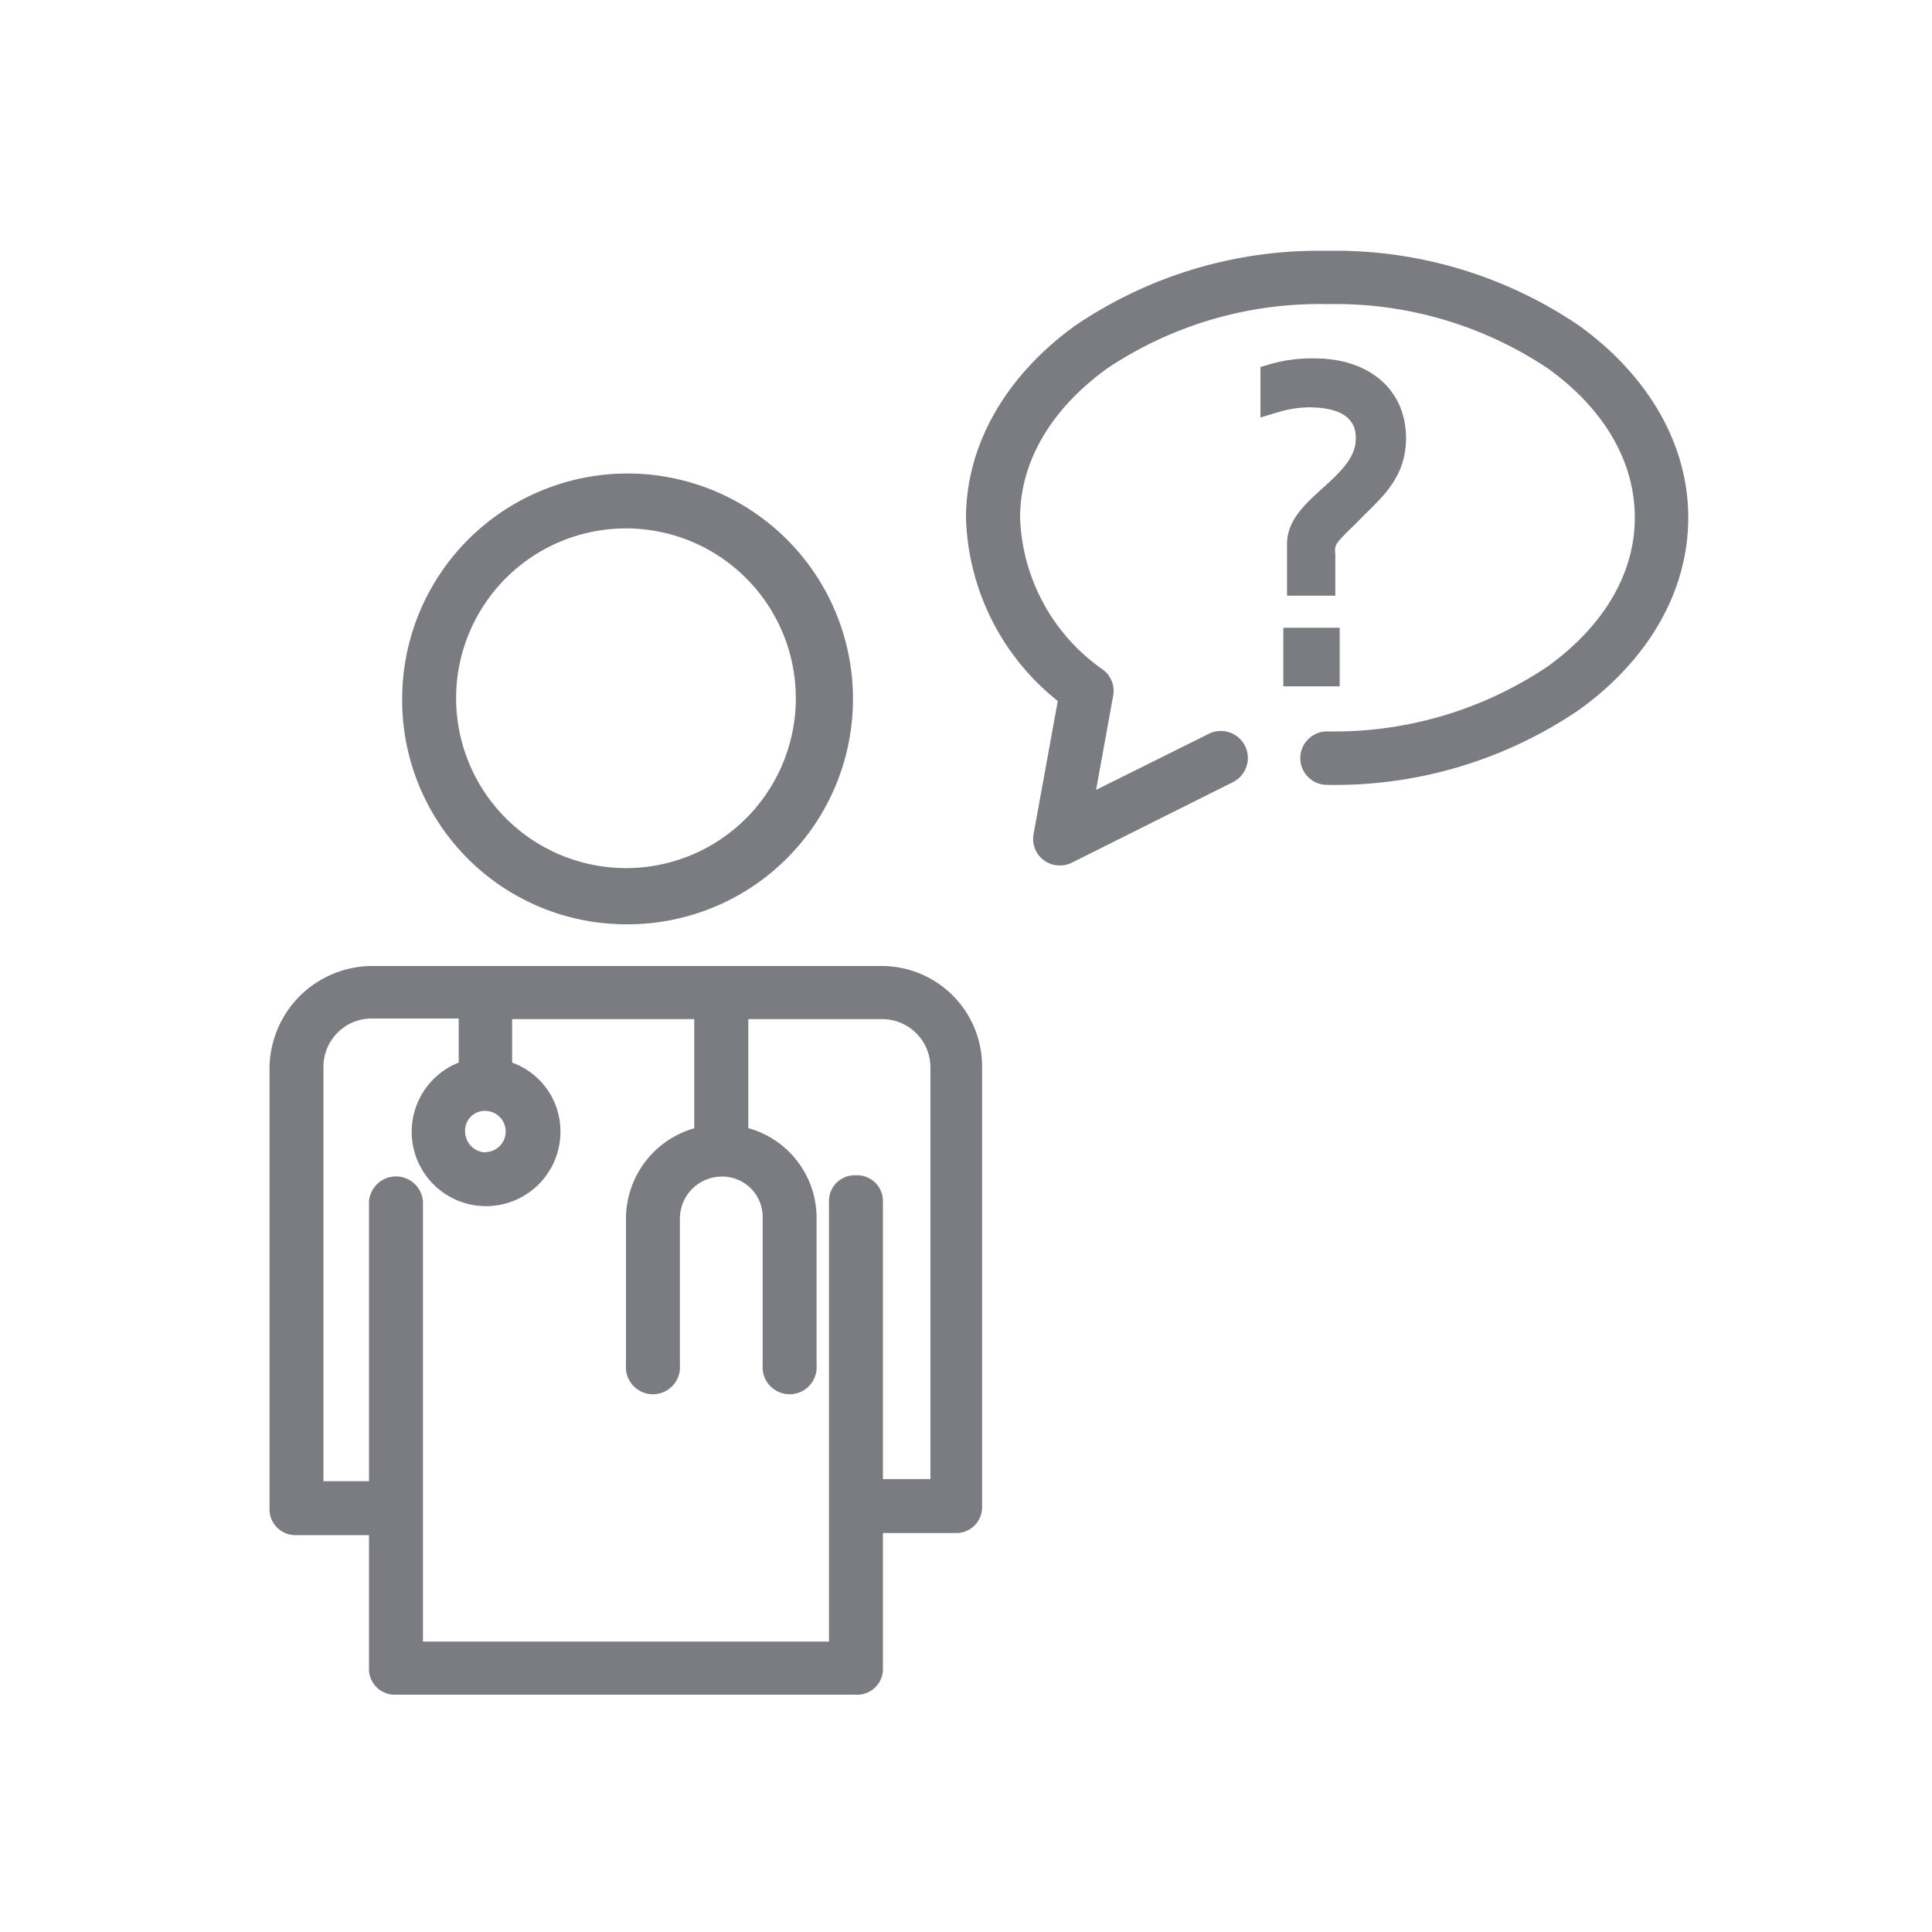
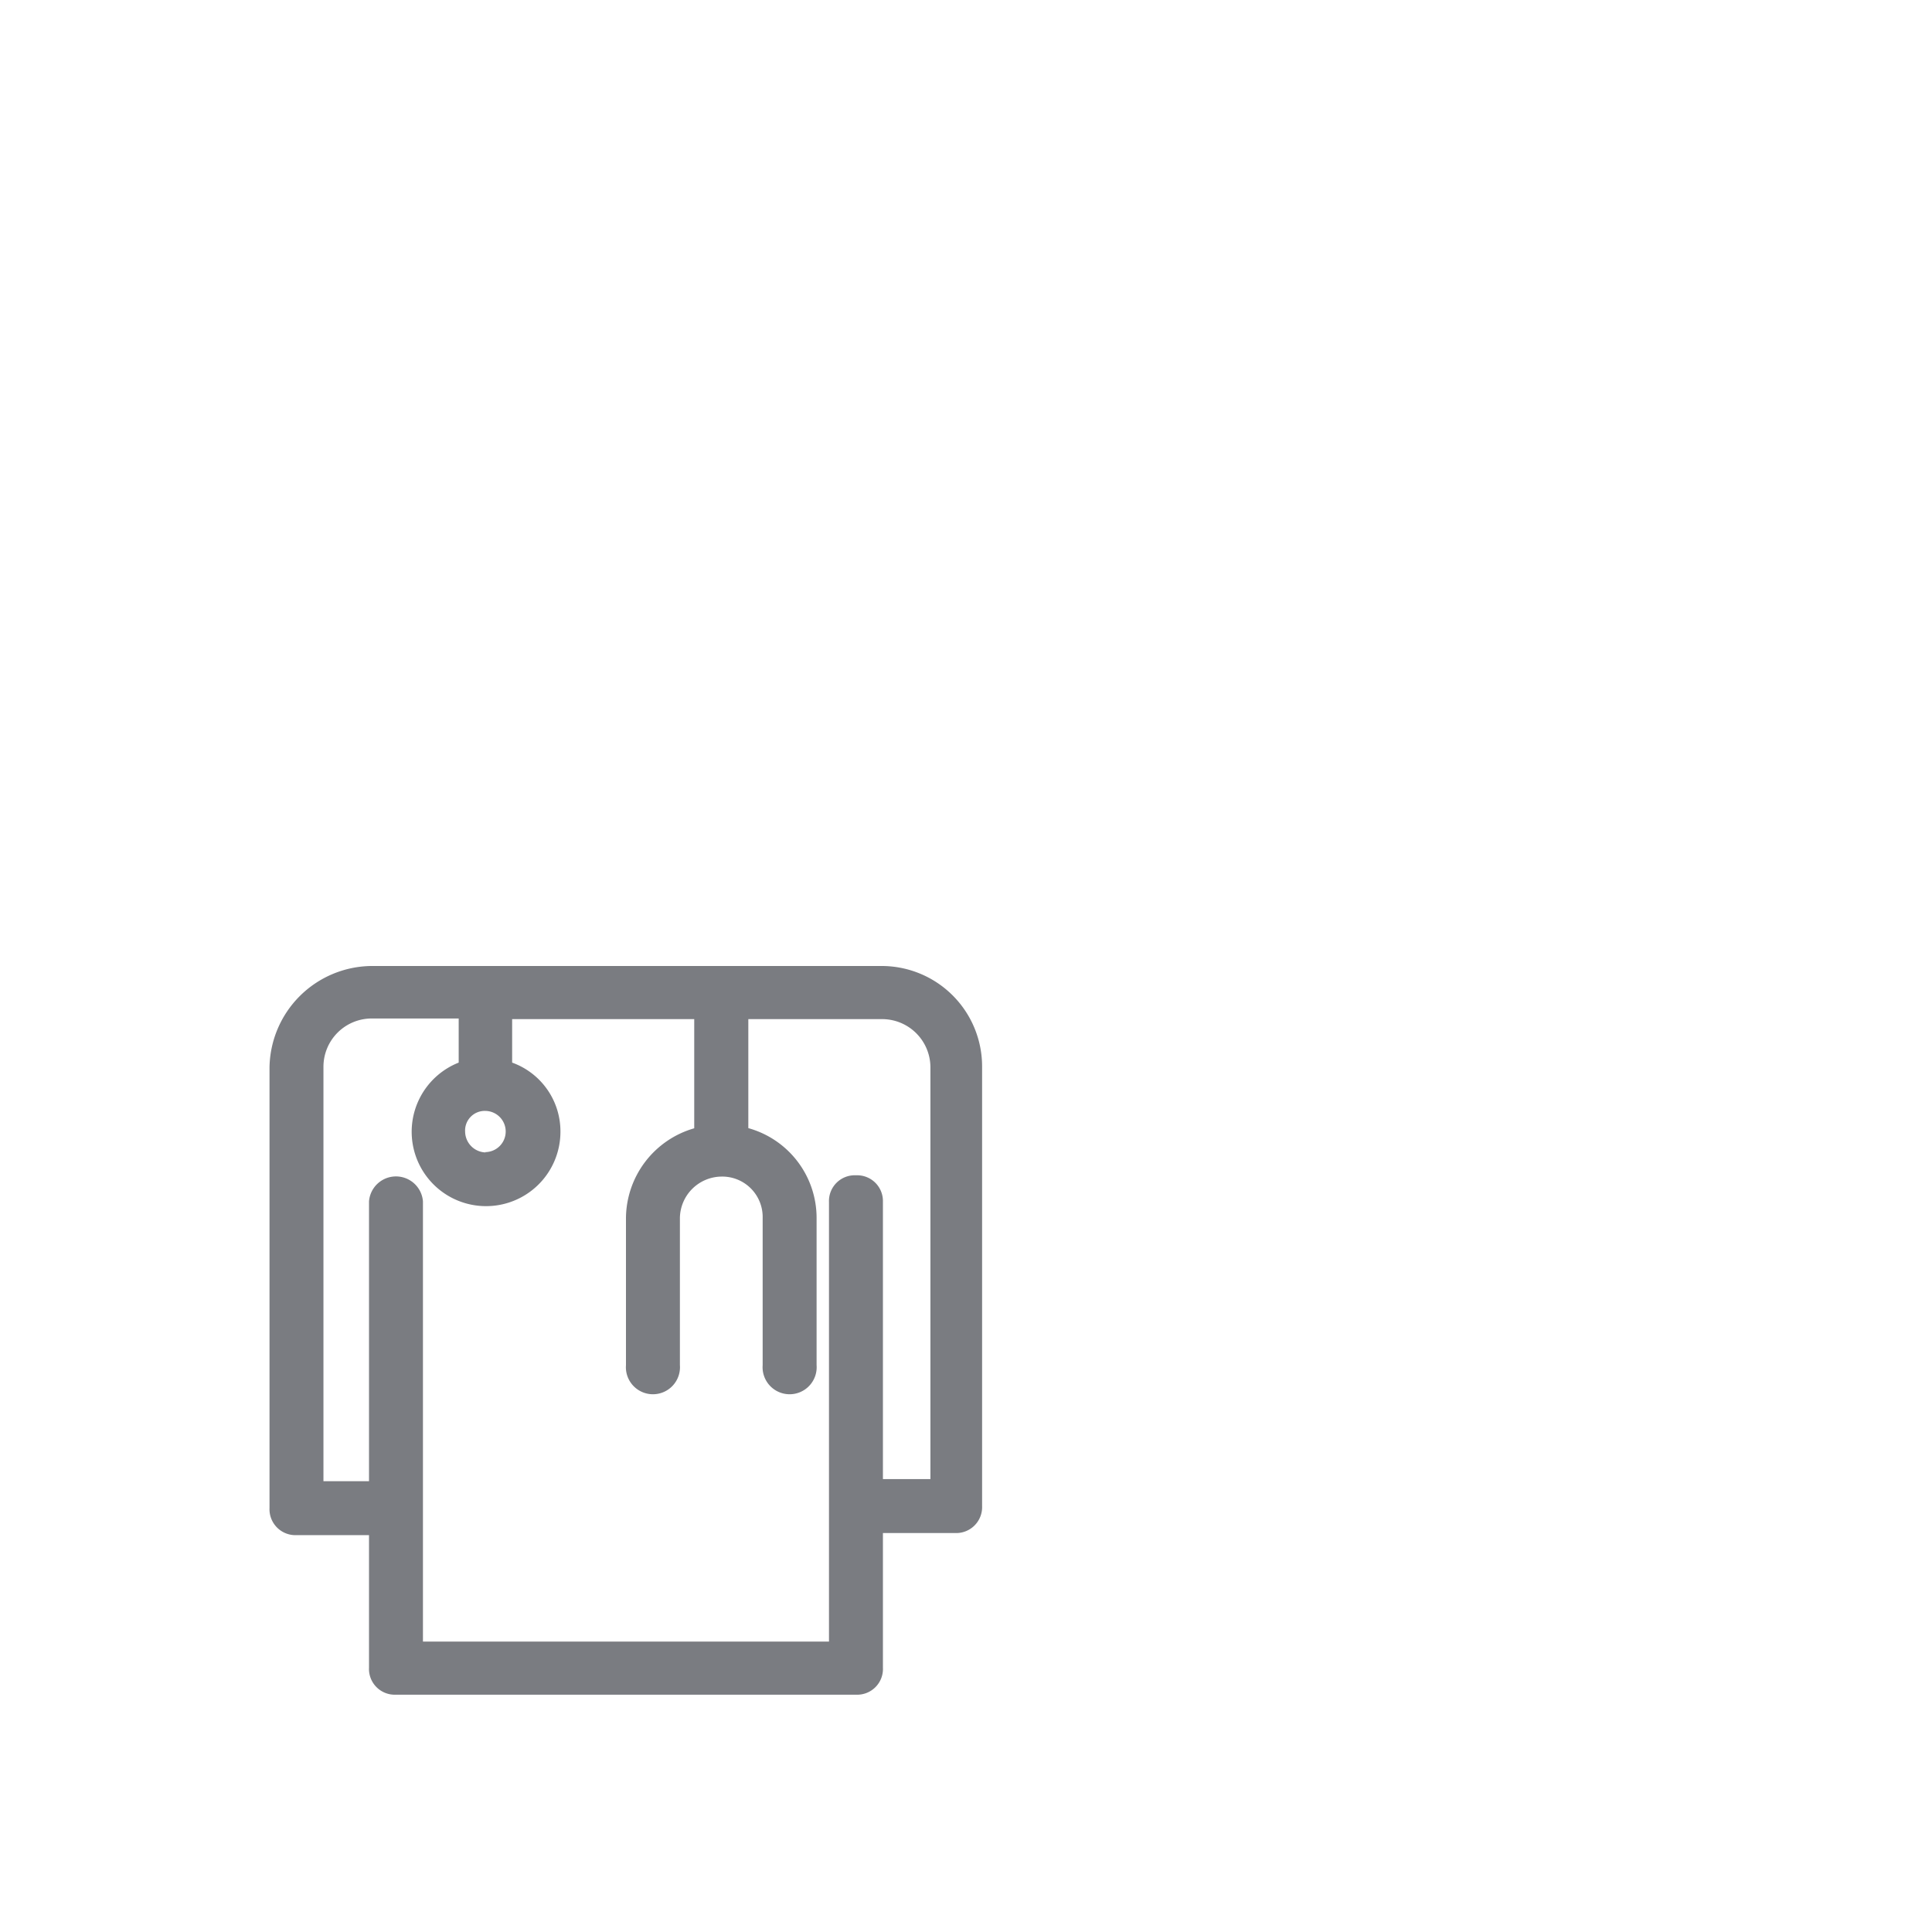
<svg xmlns="http://www.w3.org/2000/svg" id="Ebene_1" data-name="Ebene 1" viewBox="0 0 120 120">
  <defs>
    <style>.cls-1{fill:#7a7c81;}</style>
  </defs>
  <title>14Zeichenfläche 1</title>
-   <path class="cls-1" d="M38.88,57.41a14,14,0,1,0-13.9-14A13.92,13.92,0,0,0,38.88,57.41Zm-10.55-14A10.55,10.55,0,1,1,38.88,53.92,10.56,10.56,0,0,1,28.33,43.37Z" />
  <path class="cls-1" d="M54.71,60H23.05a6.4,6.4,0,0,0-6.31,6.31V93.67a1.61,1.61,0,0,0,1.68,1.68h4.5v8.23a1.6,1.6,0,0,0,1.67,1.68H53.17a1.6,1.6,0,0,0,1.67-1.68V95.22h4.5A1.61,1.61,0,0,0,61,93.54V66.26A6.24,6.24,0,0,0,54.71,60ZM53.17,73a1.6,1.6,0,0,0-1.68,1.67v27.29H26.27V74.62a1.68,1.68,0,0,0-3.35,0V92H20.09V66.26a3,3,0,0,1,3-3h5.4V66a4.62,4.62,0,1,0,6.32,4.27,4.54,4.54,0,0,0-3-4.27V63.3H43.12v6.78a5.85,5.85,0,0,0-4.24,5.57v9.14a1.68,1.68,0,1,0,3.35,0V75.65a2.61,2.61,0,0,1,2.57-2.57,2.51,2.51,0,0,1,2.57,2.57v9.14a1.68,1.68,0,1,0,3.35,0V75.65a5.79,5.79,0,0,0-4.24-5.58V63.3h8.36a3,3,0,0,1,2.95,3V91.87H54.84V74.62A1.6,1.6,0,0,0,53.17,73Zm-23-1.42a1.31,1.31,0,0,1-1.28-1.28A1.22,1.22,0,0,1,30.13,69a1.28,1.28,0,0,1,0,2.56Z" />
-   <rect class="cls-1" x="79.71" y="38.99" width="3.5" height="3.64" />
-   <path class="cls-1" d="M84.21,27.25c0,1.2-1,2.11-2.08,3.09S80,32.28,79.94,33.67V37h3V34.47c-.06-.64,0-.68.86-1.55.26-.25.57-.55.92-.92,1.34-1.3,2.61-2.52,2.61-4.79,0-3-2.28-4.95-5.68-4.95a9.45,9.45,0,0,0-2.77.36l-.59.18v3.13l1.07-.32a6.91,6.91,0,0,1,1.92-.31C84.21,25.3,84.21,26.77,84.21,27.25Z" />
-   <path class="cls-1" d="M98.07,20.22a26.9,26.9,0,0,0-15.64-4.64,26.9,26.9,0,0,0-15.64,4.64C62.71,23.15,60,27.4,60,32.18A15.08,15.08,0,0,0,65.7,43.54l-1.5,8.25a1.65,1.65,0,0,0,1.32,1.94,1.69,1.69,0,0,0,1.06-.15l10-5a1.67,1.67,0,0,0-1.5-3l-7,3.48,1.06-5.84a1.64,1.64,0,0,0-.64-1.63,12,12,0,0,1-5.14-9.44c0-3.55,2-6.8,5.4-9.26a23.69,23.69,0,0,1,13.69-4,23.74,23.74,0,0,1,13.7,4c3.42,2.46,5.39,5.71,5.39,9.26s-2,6.77-5.39,9.23a23.75,23.75,0,0,1-13.7,4.05,1.66,1.66,0,0,0-.05,3.32h.05a26.92,26.92,0,0,0,15.64-4.67c4.08-2.93,6.77-7.15,6.77-11.93S102.15,23.15,98.07,20.22Z" />
</svg>